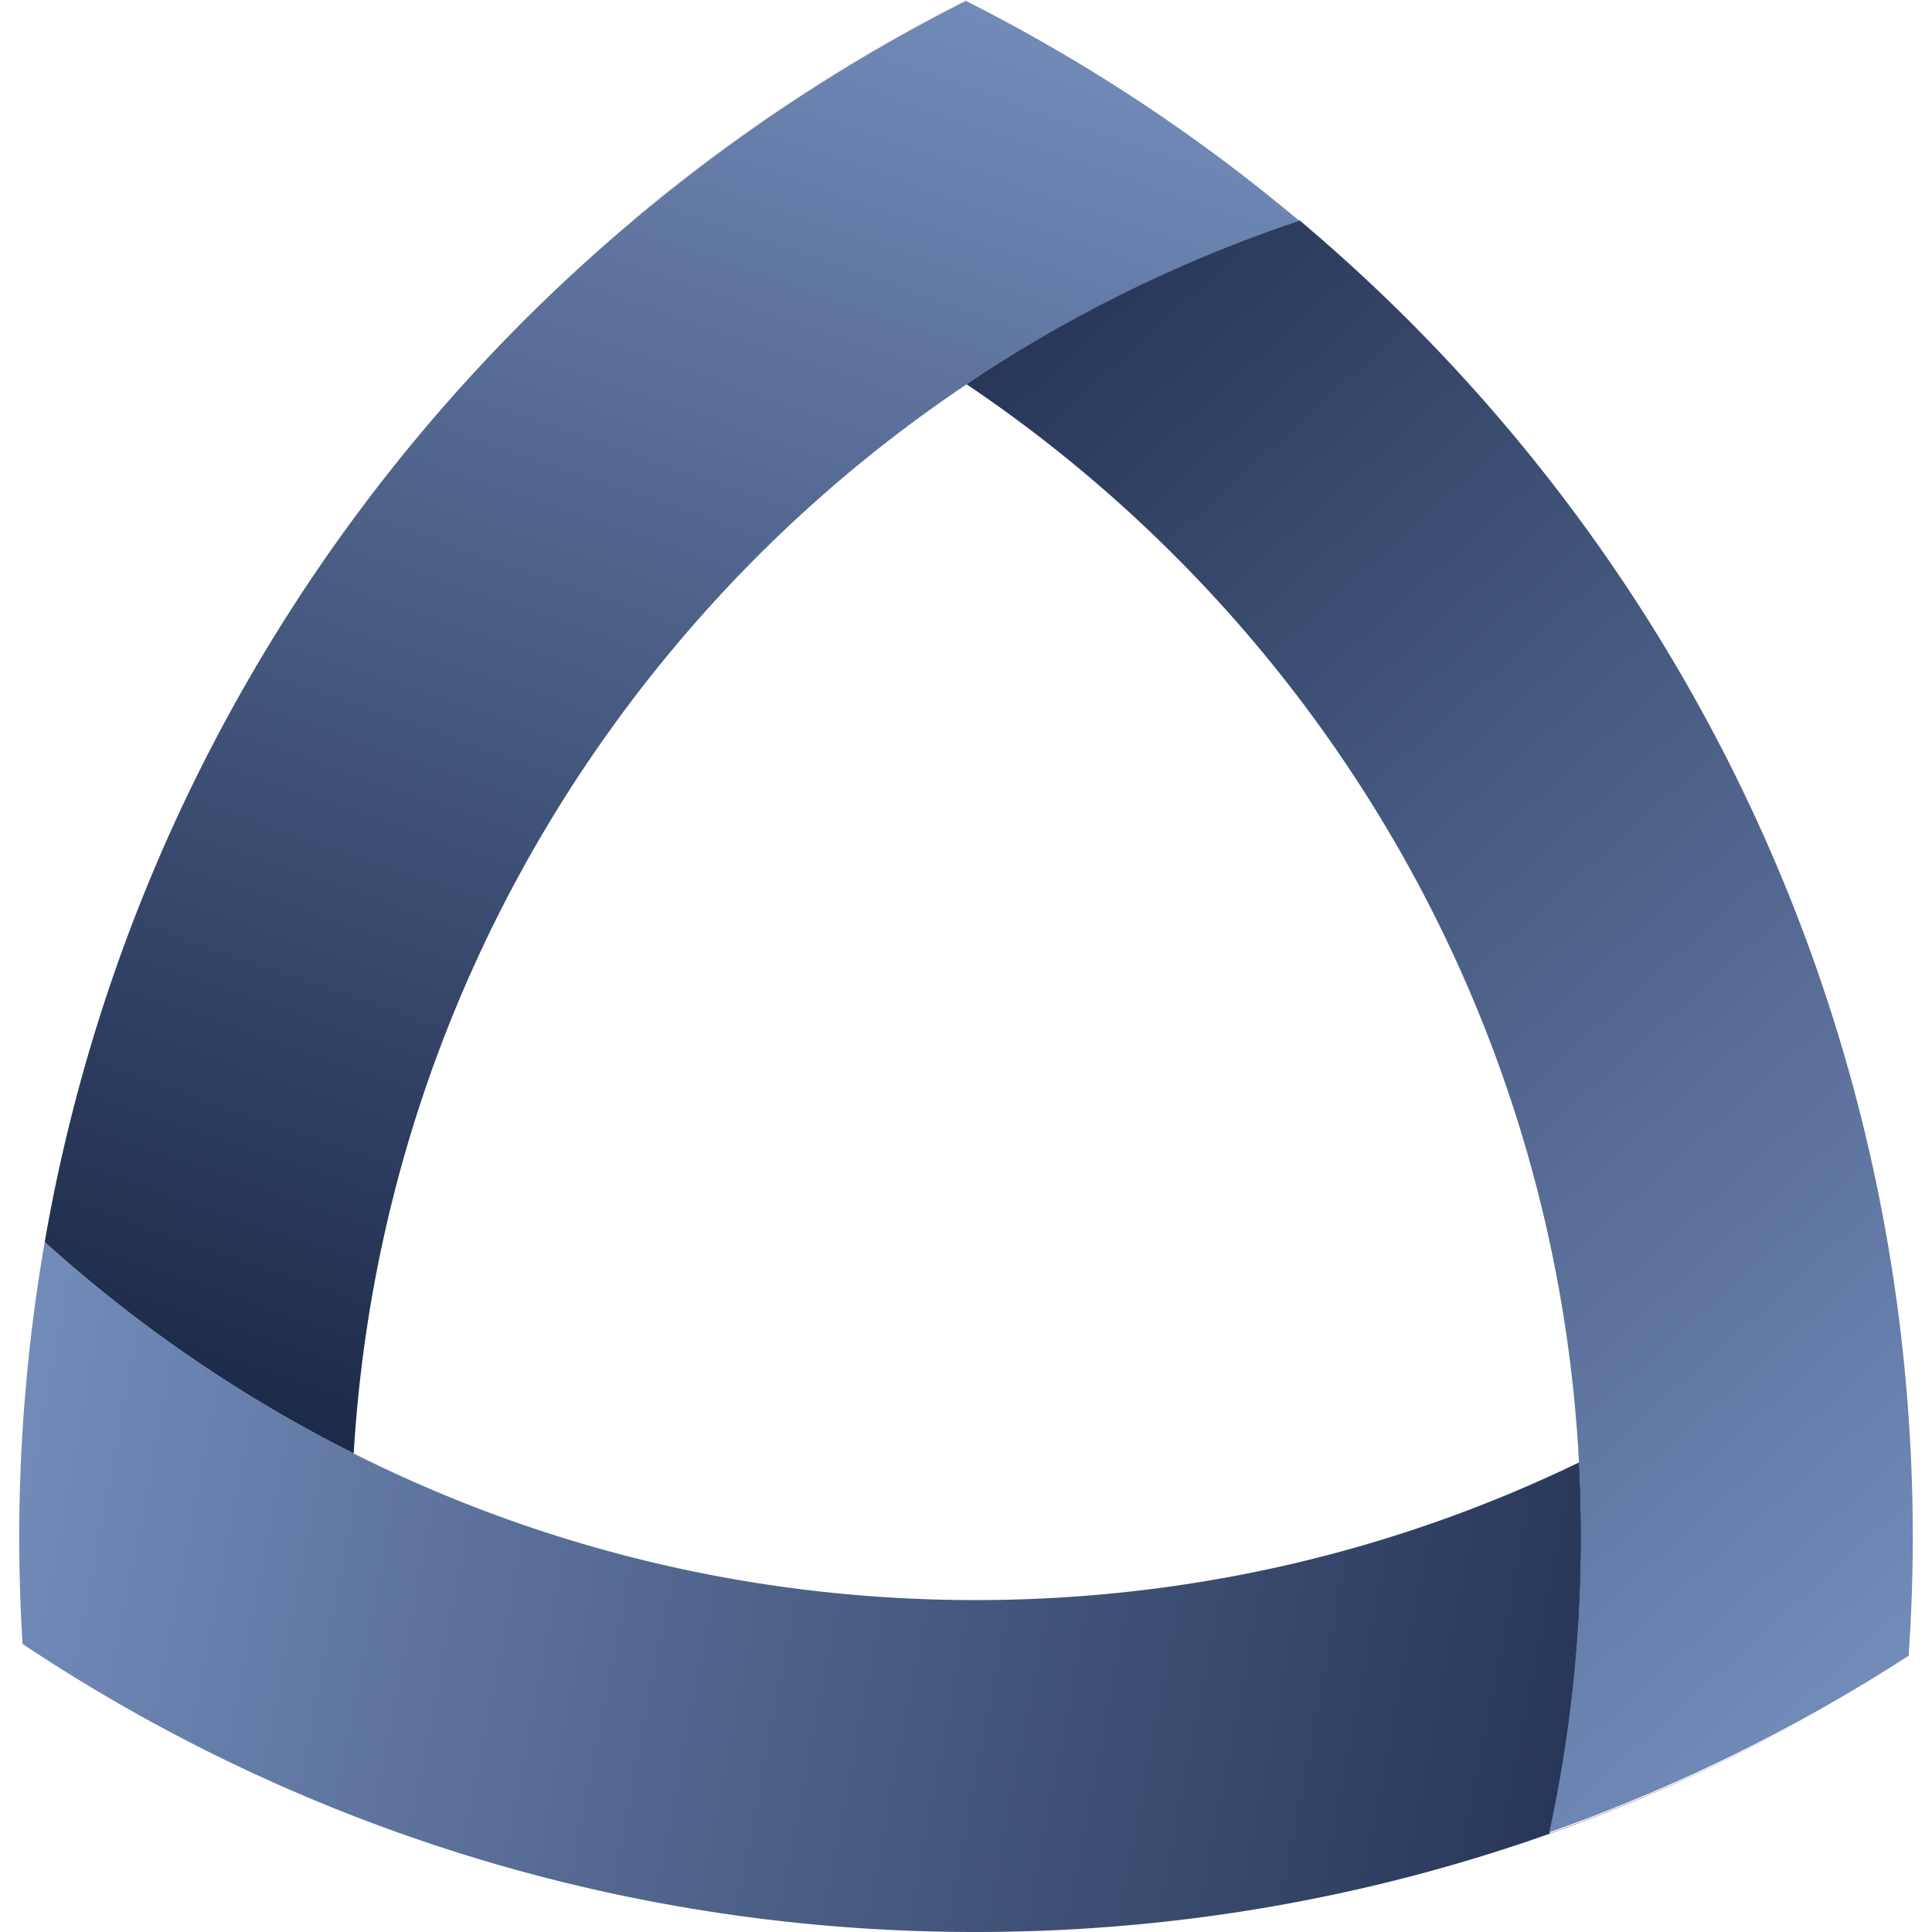
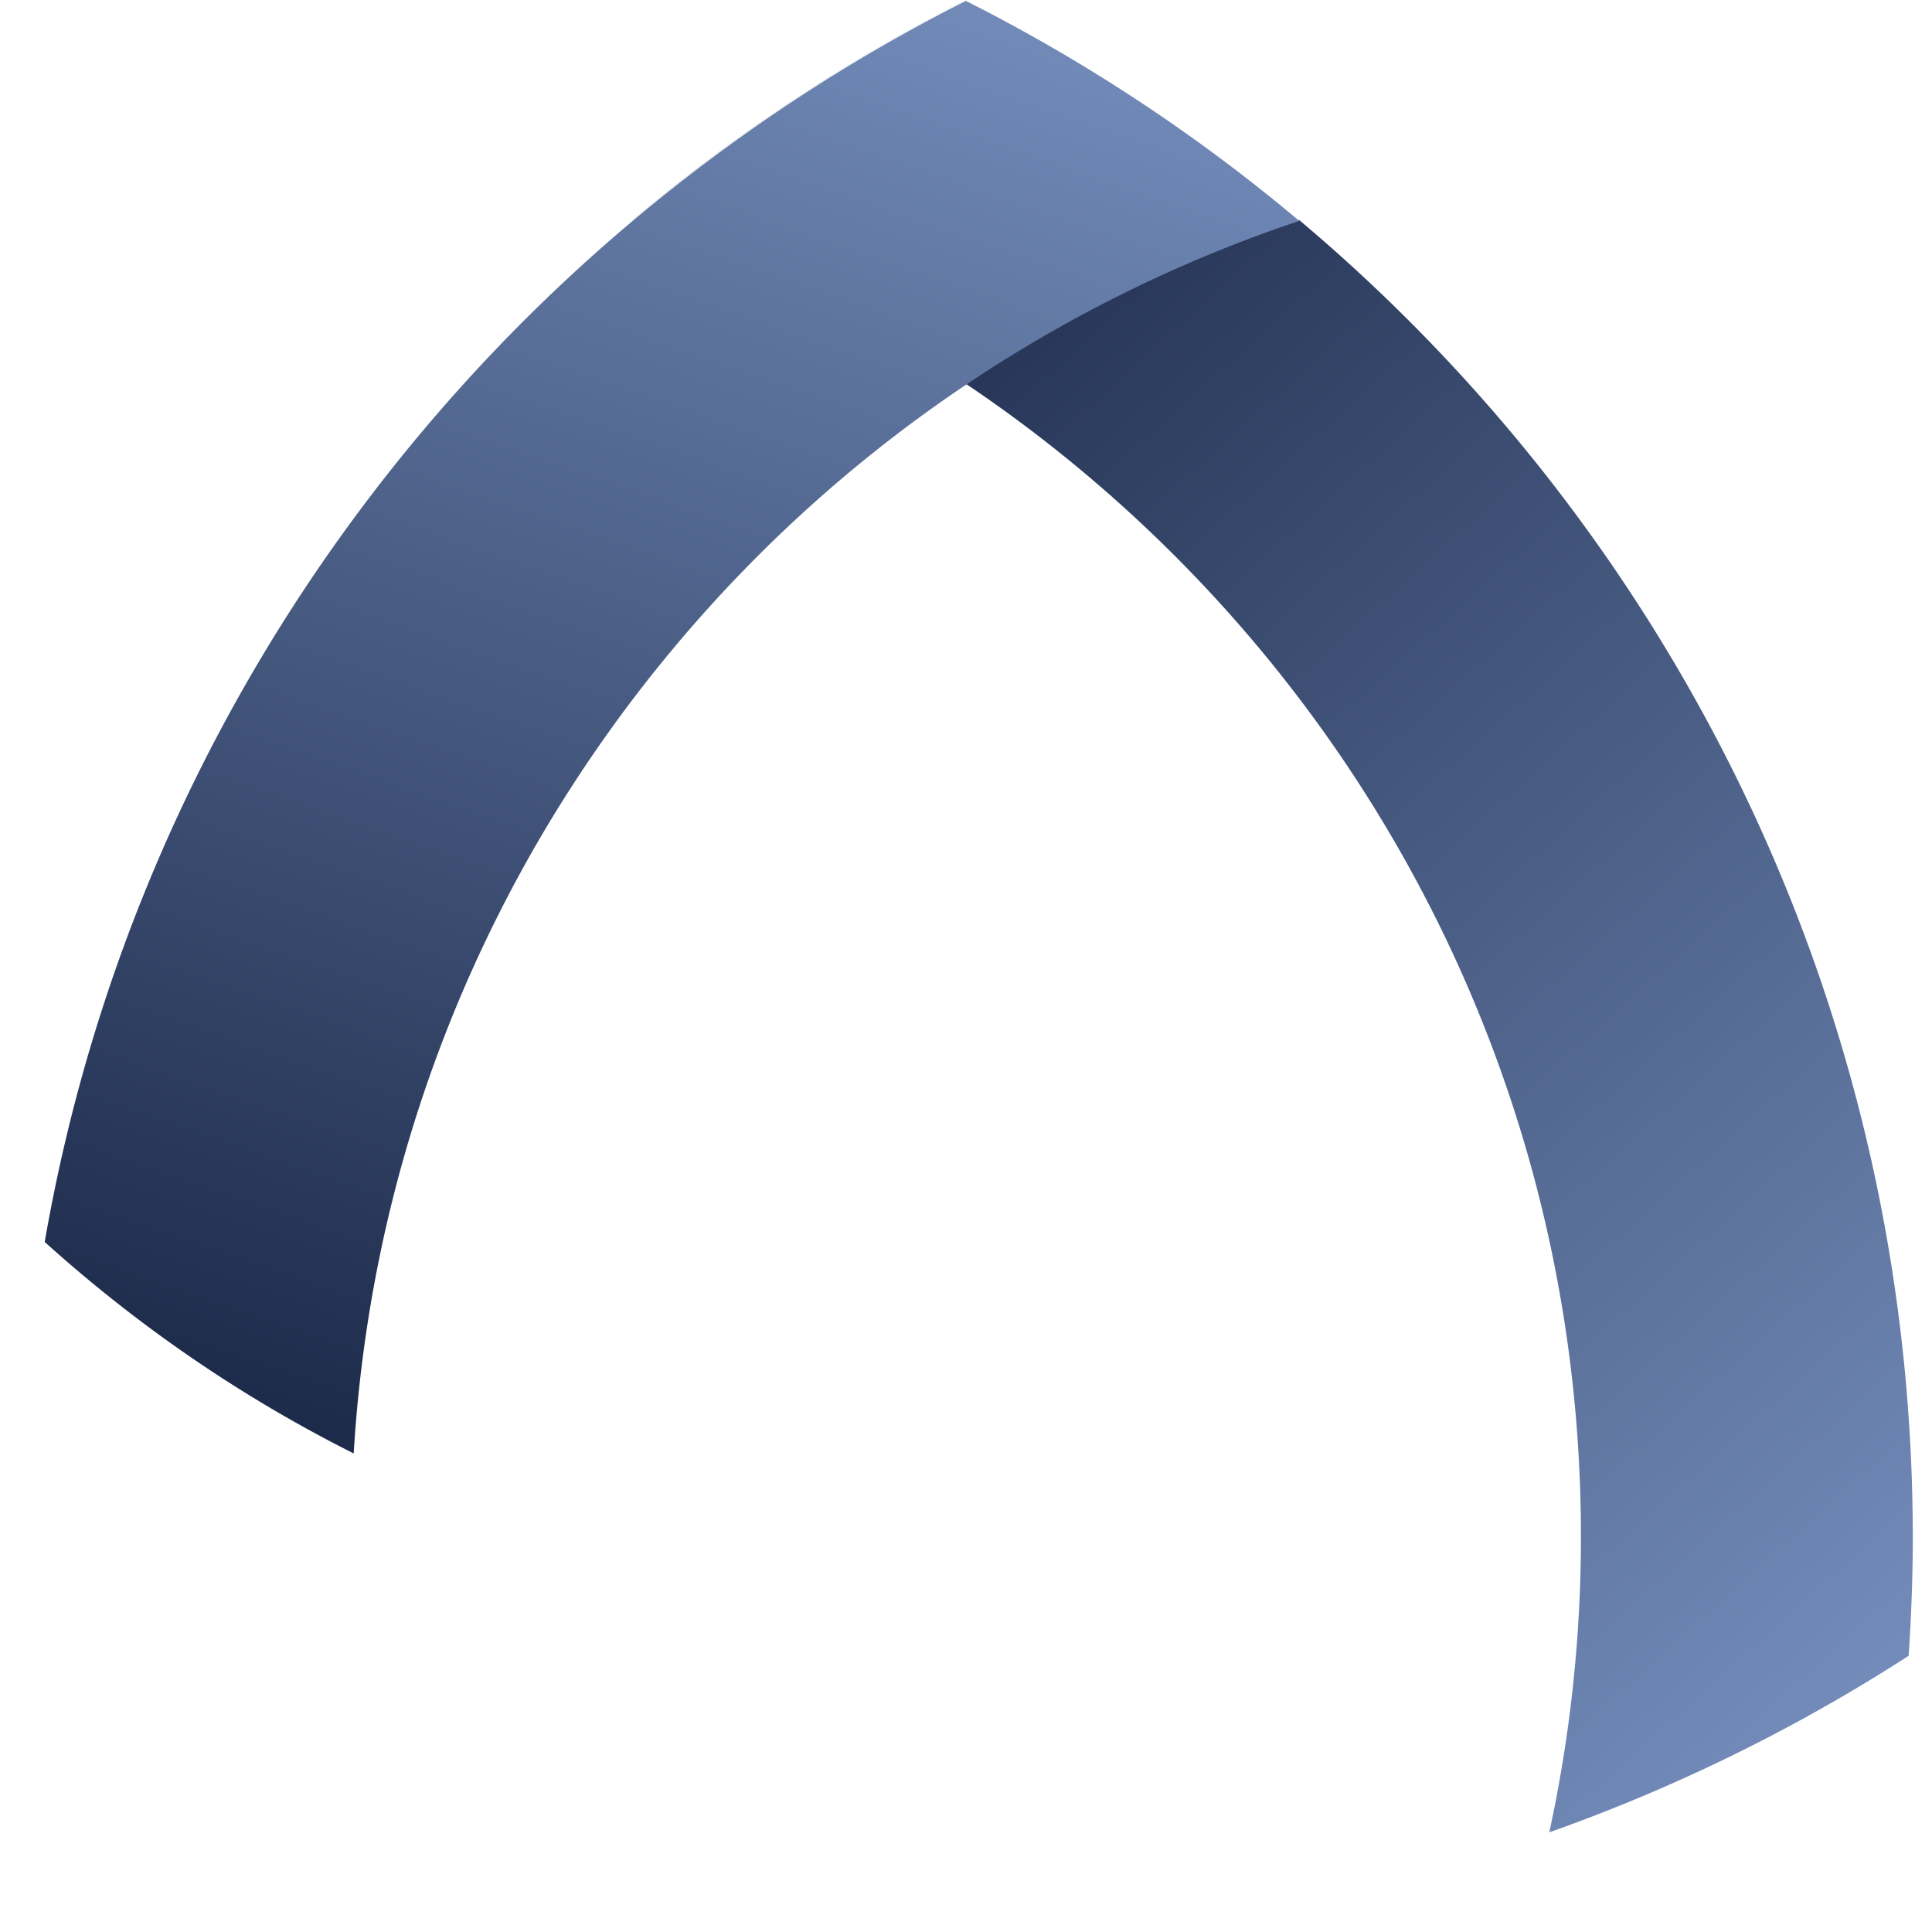
<svg xmlns="http://www.w3.org/2000/svg" width="353.049" height="353.049" viewBox="0 0 93.411 93.411">
  <defs>
    <linearGradient x1="0" y1="0" x2="1" y2="0" gradientUnits="userSpaceOnUse" gradientTransform="rotate(108.889 2.559 84.174) scale(78.695)" spreadMethod="pad" id="c">
      <stop offset="0" stop-color="#728bb9" />
      <stop offset="1" stop-color="#192645" />
    </linearGradient>
    <linearGradient x1="0" y1="0" x2="1" y2="0" gradientUnits="userSpaceOnUse" gradientTransform="scale(-90.574) rotate(48.794 1.548 -2.65)" spreadMethod="pad" id="b">
      <stop offset="0" stop-color="#728bb9" />
      <stop offset="1" stop-color="#192645" />
    </linearGradient>
    <linearGradient x1="0" y1="0" x2="1" y2="0" gradientUnits="userSpaceOnUse" gradientTransform="rotate(11.737 -824.885 284.525) scale(91.77)" spreadMethod="pad" id="a">
      <stop offset="0" stop-color="#728bb9" />
      <stop offset="1" stop-color="#192645" />
    </linearGradient>
  </defs>
-   <path d="M85.89 203.188h-.016c-15.495-.003-29.991-4.247-42.408-11.624a83.376 83.376 0 01-3.658-2.304 84.128 84.128 0 01-.161-5.125c0-4.88.426-9.66 1.232-14.31 11.922 10.768 27.658 17.312 44.993 17.315h.002c10.477 0 20.375-2.391 29.198-6.66a68.1 68.1 0 01.096 3.661c0 4.903-.53 9.677-1.528 14.28a83.364 83.364 0 0013.522-6.193c-12.168 6.97-26.262 10.96-41.272 10.96" fill="url(#a)" transform="translate(-38.717 -109.777)" />
  <path d="M113.625 198.368a67.333 67.333 0 001.529-14.279v-.044c0-23.21-11.813-43.663-29.733-55.708a66.982 66.982 0 0116.11-7.922c18.137 15.256 29.66 38.114 29.668 63.677 0 1.928-.072 3.843-.2 5.74a82.324 82.324 0 01-3.226 1.982l-.183.106a83.288 83.288 0 01-13.965 6.448m-44.312-77.96a.007.007 0 00-.004-.001l.219-.183a83.297 83.297 0 0115.882-10.447l.002.002a83.256 83.256 0 00-16.099 10.63" fill="url(#b)" transform="translate(-38.717 -109.777)" />
  <path d="M55.818 180.05a67.248 67.248 0 01-11.106-7.013 67.994 67.994 0 01-3.833-3.212c4.563-26.302 21.466-48.366 44.537-60.005a83.304 83.304 0 0116.12 10.637 67.125 67.125 0 00-26.176 16.197c-11.268 11.276-18.528 26.465-19.542 43.396" fill="url(#c)" transform="translate(-38.717 -109.777)" />
</svg>